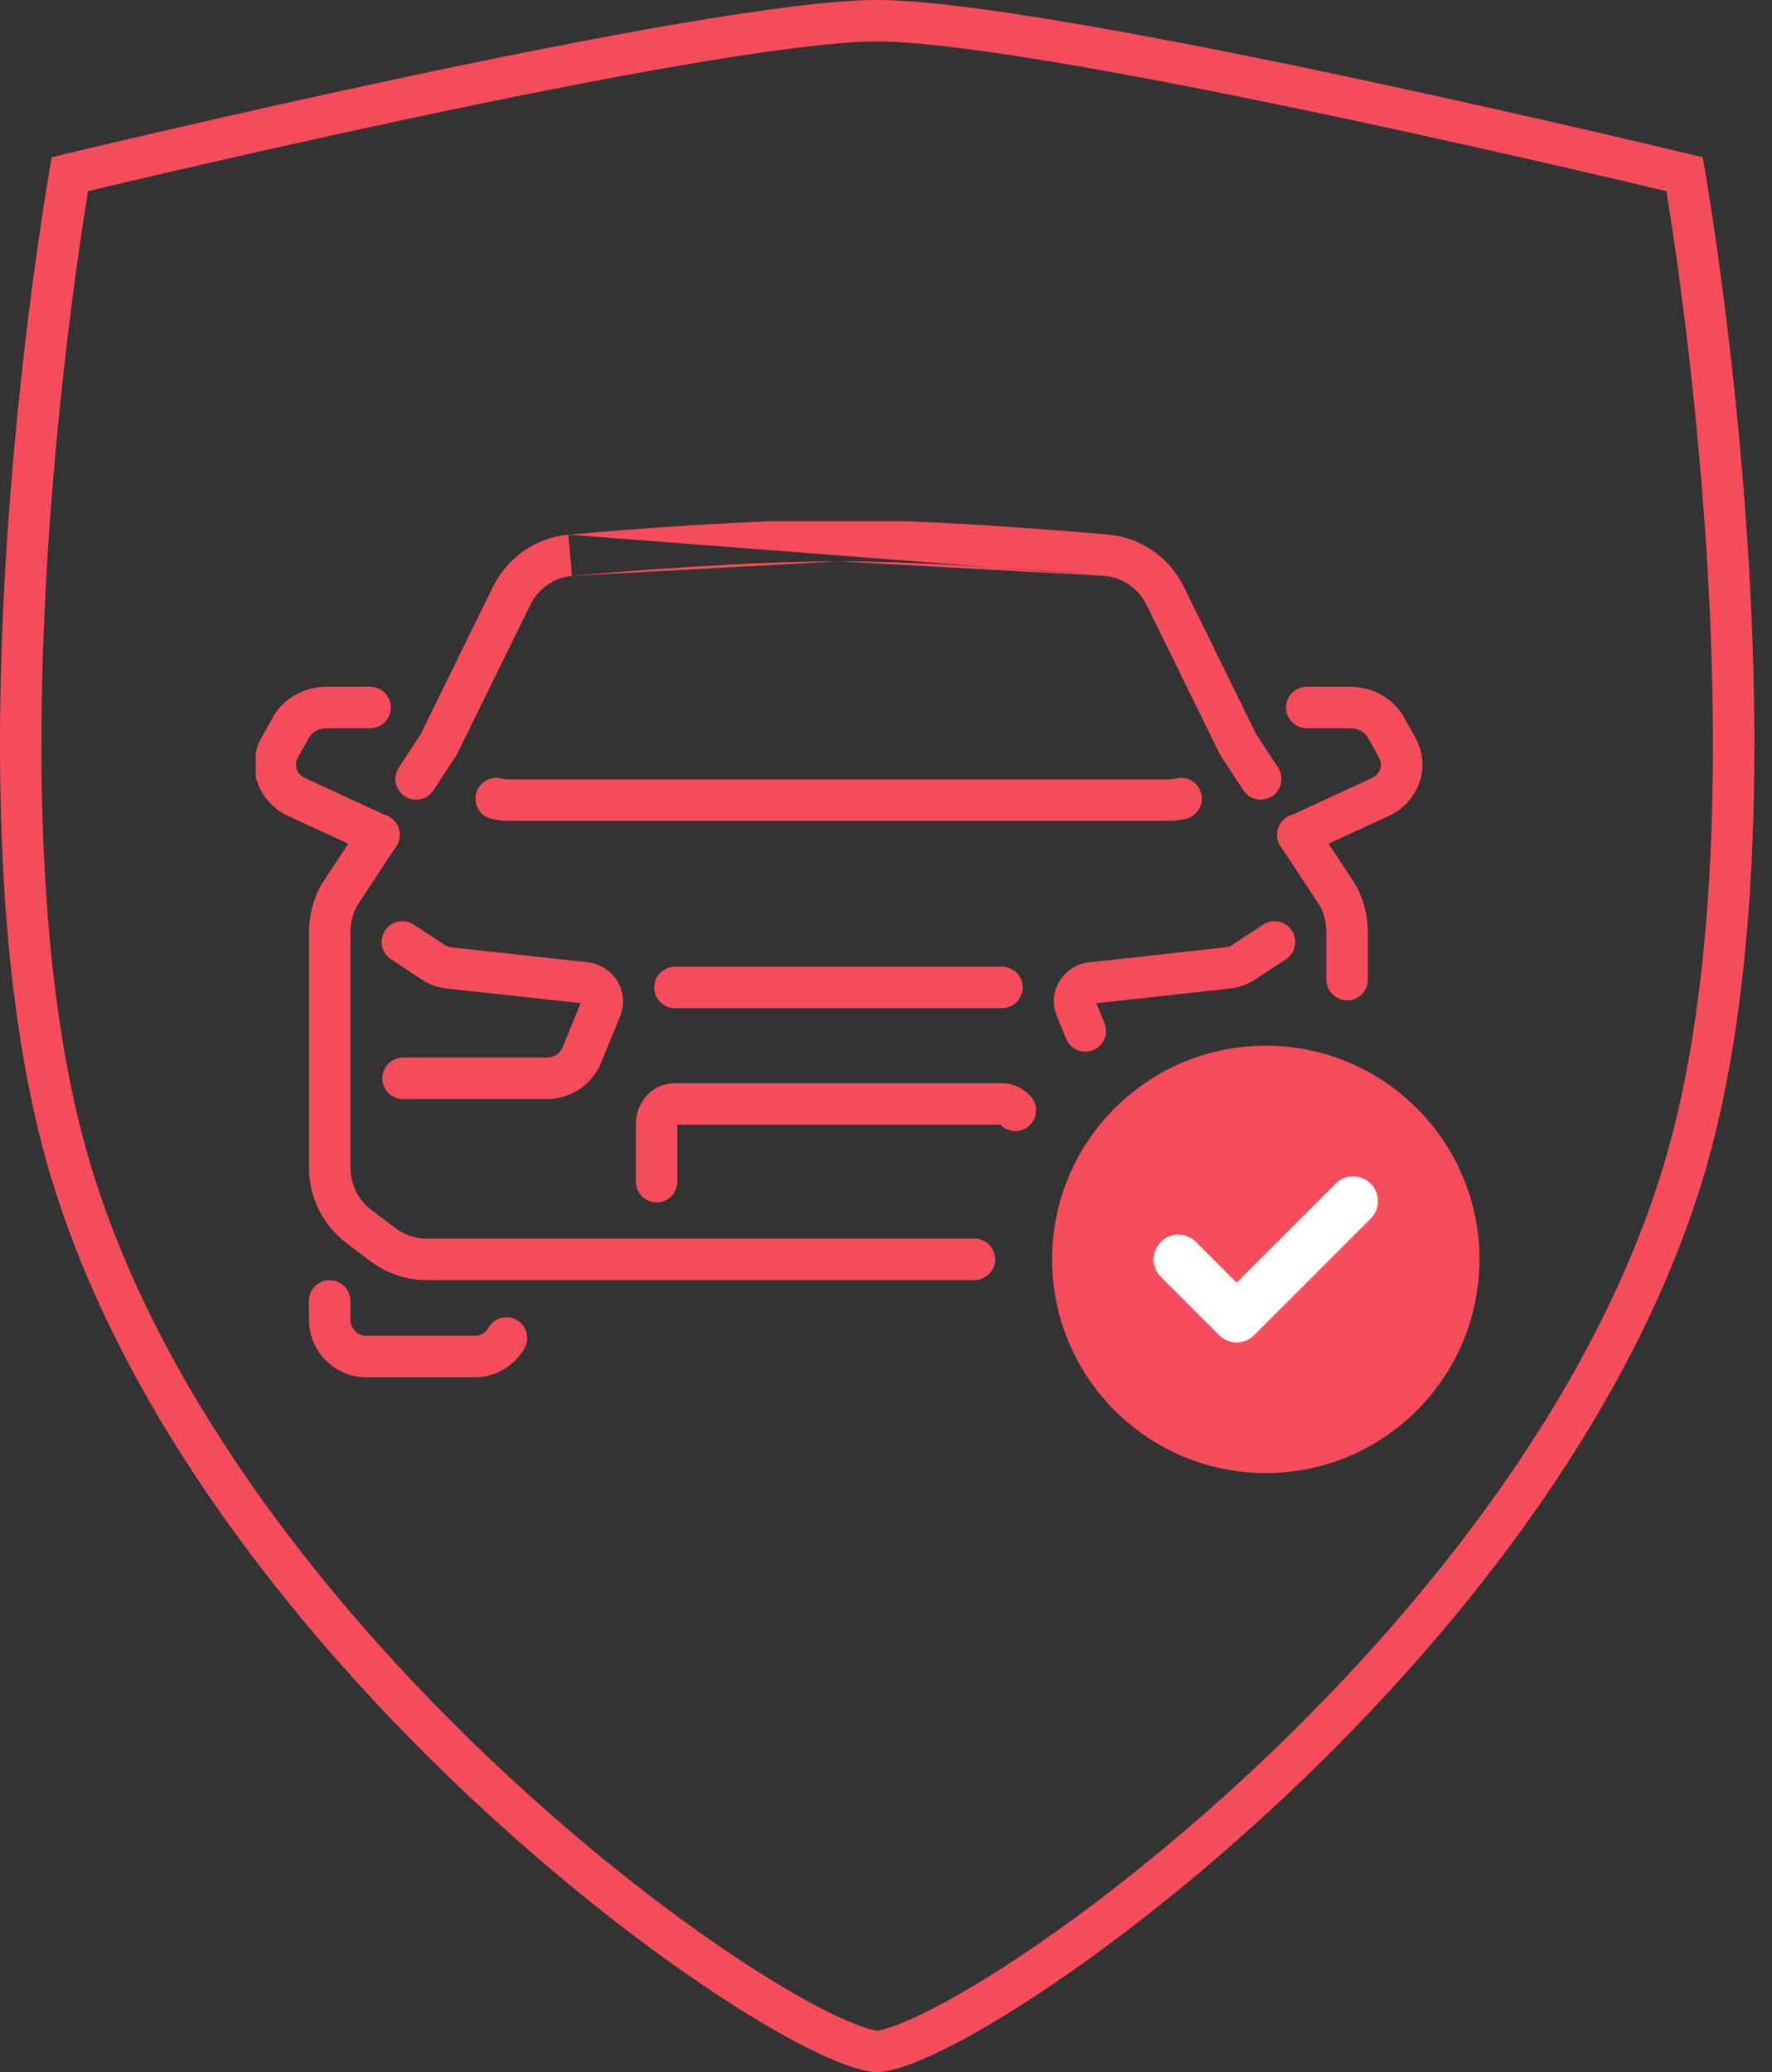
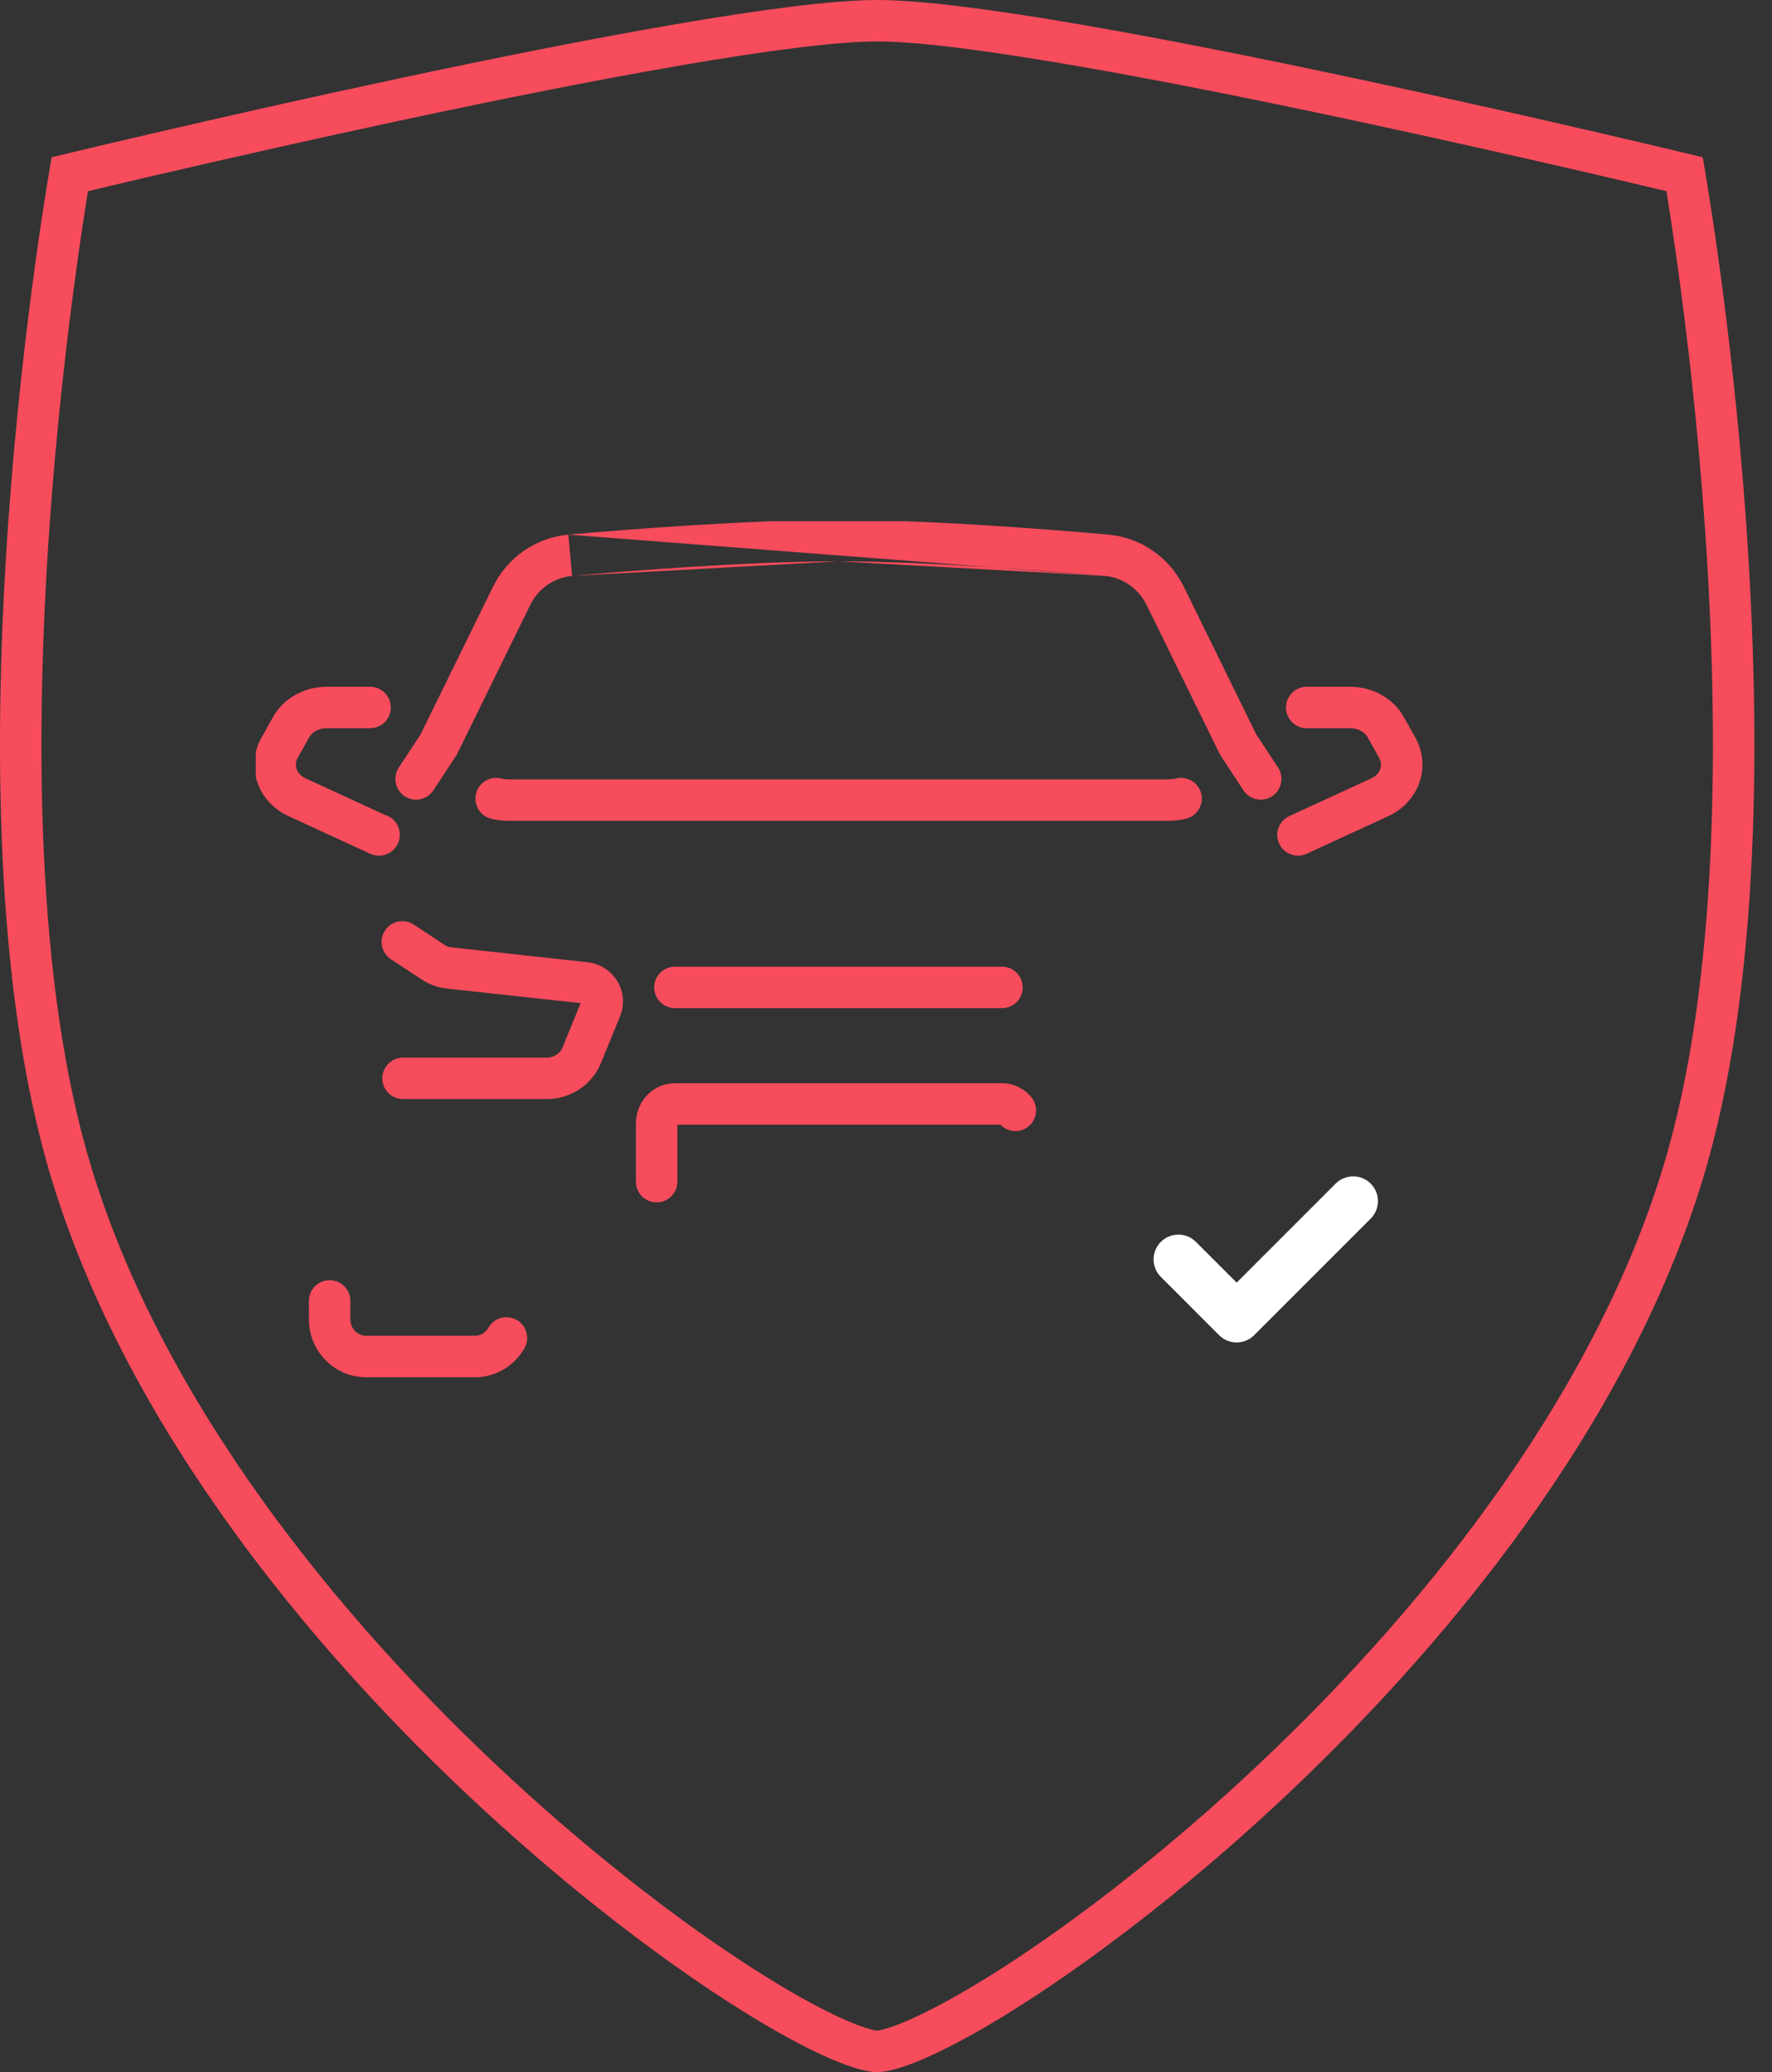
<svg xmlns="http://www.w3.org/2000/svg" width="65" height="76" viewBox="0 0 65 76" fill="none">
  <rect x="0" y="0" width="65" height="76" fill="#333333" stroke="none" />
  <path fill-rule="evenodd" clip-rule="evenodd" d="M62.458 5.768C62.458 5.768 38.666 0 32.177 0C25.688 0 1.896 5.768 1.896 5.768C1.896 5.768 -2.37 29.253 1.896 43.259C7.378 61.263 28.572 76 32.177 76C35.782 76 56.975 61.263 62.458 43.259C66.723 29.253 62.458 5.768 62.458 5.768ZM61.127 7.012C61.109 7.008 61.09 7.003 61.071 6.999C60.411 6.842 59.459 6.617 58.296 6.347C55.97 5.808 52.802 5.089 49.434 4.37C46.063 3.651 42.503 2.935 39.388 2.399C36.236 1.857 33.652 1.52 32.177 1.52C30.701 1.52 28.117 1.857 24.966 2.399C21.851 2.935 18.29 3.651 14.92 4.37C11.552 5.089 8.384 5.808 6.058 6.347C4.895 6.617 3.943 6.842 3.282 6.999C3.264 7.003 3.245 7.008 3.227 7.012C3.225 7.024 3.223 7.035 3.221 7.047C3.115 7.706 2.966 8.666 2.802 9.864C2.472 12.259 2.076 15.598 1.812 19.367C1.281 26.961 1.303 36.096 3.35 42.816C5.978 51.448 12.427 59.413 18.771 65.264C21.929 68.176 25.018 70.526 27.519 72.138C28.771 72.946 29.855 73.554 30.71 73.955C31.138 74.156 31.489 74.295 31.762 74.381C32.054 74.474 32.177 74.48 32.177 74.48C32.177 74.48 32.3 74.474 32.592 74.381C32.864 74.295 33.215 74.156 33.643 73.955C34.499 73.554 35.582 72.946 36.835 72.138C39.335 70.526 42.425 68.176 45.583 65.264C51.927 59.413 58.375 51.448 61.004 42.816C63.05 36.096 63.072 26.961 62.541 19.367C62.278 15.598 61.882 12.259 61.552 9.864C61.387 8.666 61.239 7.706 61.133 7.047C61.131 7.035 61.129 7.024 61.127 7.012Z" fill="#F74C5C" />
  <g clip-path="url(#clip0_954_9584)">
-     <path d="M46.431 54.03C50.759 54.03 54.268 50.521 54.268 46.192C54.268 41.864 50.759 38.355 46.431 38.355C42.102 38.355 38.593 41.864 38.593 46.192C38.593 50.521 42.102 54.03 46.431 54.03Z" fill="#F74C5C" />
    <path fill-rule="evenodd" clip-rule="evenodd" d="M50.279 43.413C50.634 43.767 50.634 44.343 50.279 44.698L46.005 48.973C45.65 49.328 45.074 49.328 44.719 48.973L42.582 46.835C42.227 46.48 42.227 45.905 42.582 45.55C42.937 45.195 43.512 45.195 43.867 45.55L45.362 47.045L48.994 43.413C49.349 43.058 49.925 43.058 50.279 43.413Z" fill="white" />
    <path fill-rule="evenodd" clip-rule="evenodd" d="M20.983 21.124C23.215 20.927 27.491 20.59 30.755 20.59L20.983 21.124ZM20.849 19.61C23.082 19.412 27.418 19.07 30.755 19.07C34.091 19.07 38.427 19.412 40.66 19.61C41.859 19.716 42.901 20.454 43.428 21.528C43.428 21.528 43.428 21.528 43.428 21.528L46.08 26.934L46.881 28.153C47.111 28.503 47.014 28.975 46.663 29.205C46.312 29.435 45.84 29.338 45.61 28.987L44.784 27.728C44.766 27.702 44.751 27.674 44.737 27.646L42.064 22.198C41.764 21.586 41.179 21.181 40.526 21.124M30.755 20.59C34.018 20.59 38.294 20.927 40.526 21.124L30.755 20.59ZM20.983 21.124C20.33 21.181 19.745 21.586 19.446 22.197L16.773 27.646C16.759 27.674 16.743 27.702 16.726 27.728L15.899 28.987C15.669 29.338 15.197 29.435 14.847 29.205C14.496 28.975 14.398 28.503 14.629 28.153L15.429 26.934L18.081 21.528C18.081 21.528 18.081 21.528 18.081 21.528C18.608 20.454 19.65 19.716 20.849 19.61" fill="#F74C5C" />
    <path fill-rule="evenodd" clip-rule="evenodd" d="M12.092 46.955C12.511 46.955 12.852 47.295 12.852 47.715V48.395C12.852 48.737 13.125 48.995 13.425 48.995H17.425C17.626 48.995 17.811 48.886 17.918 48.698C18.125 48.333 18.589 48.206 18.954 48.414C19.319 48.622 19.446 49.086 19.238 49.45C18.88 50.08 18.209 50.515 17.425 50.515H13.425C12.258 50.515 11.332 49.549 11.332 48.395V47.715C11.332 47.295 11.672 46.955 12.092 46.955Z" fill="#F74C5C" />
    <path fill-rule="evenodd" clip-rule="evenodd" d="M17.463 29.107C17.565 28.7 17.977 28.452 18.385 28.554C18.477 28.577 18.583 28.588 18.721 28.588H42.79C42.932 28.588 43.05 28.576 43.14 28.554C43.547 28.452 43.96 28.7 44.062 29.107C44.163 29.514 43.916 29.927 43.508 30.029C43.256 30.092 43.003 30.108 42.79 30.108H18.721C18.502 30.108 18.265 30.091 18.016 30.029C17.609 29.927 17.361 29.514 17.463 29.107Z" fill="#F74C5C" />
    <path fill-rule="evenodd" clip-rule="evenodd" d="M47.173 25.95C47.173 25.53 47.513 25.19 47.933 25.19H49.529C50.34 25.19 51.125 25.609 51.514 26.334L51.924 27.069L51.93 27.08C52.516 28.171 52.017 29.445 50.912 29.941L47.93 31.314C47.549 31.49 47.098 31.323 46.922 30.942C46.746 30.561 46.913 30.109 47.294 29.934L50.288 28.555C50.645 28.395 50.73 28.063 50.593 27.803L50.183 27.068L50.176 27.055C50.079 26.872 49.84 26.71 49.529 26.71H47.933C47.513 26.71 47.173 26.37 47.173 25.95Z" fill="#F74C5C" />
-     <path fill-rule="evenodd" clip-rule="evenodd" d="M48.145 30.082C48.008 29.943 47.816 29.856 47.605 29.856C47.185 29.856 46.845 30.197 46.845 30.616V30.624C46.845 30.812 46.914 30.985 47.028 31.118L48.33 33.094C48.362 33.149 48.401 33.214 48.443 33.278C48.582 33.56 48.655 33.87 48.655 34.186V35.932C48.655 36.351 48.995 36.692 49.415 36.692C49.834 36.692 50.175 36.351 50.175 35.932V34.186C50.175 33.616 50.039 33.055 49.776 32.547C49.763 32.522 49.749 32.498 49.734 32.475C49.703 32.429 49.669 32.373 49.625 32.299C49.619 32.29 49.614 32.281 49.608 32.272L48.247 30.206C48.217 30.16 48.183 30.119 48.145 30.082Z" fill="#F74C5C" />
-     <path fill-rule="evenodd" clip-rule="evenodd" d="M14.315 29.99C14.665 30.221 14.762 30.692 14.531 31.042L13.18 33.095C13.147 33.15 13.108 33.215 13.066 33.279C12.927 33.56 12.854 33.871 12.854 34.187V42.822C12.854 43.434 13.137 44.008 13.616 44.376L14.504 45.044C14.839 45.297 15.242 45.432 15.643 45.432H35.742C36.162 45.432 36.502 45.773 36.502 46.192C36.502 46.612 36.162 46.952 35.742 46.952H15.643C14.902 46.952 14.18 46.703 13.589 46.258L12.694 45.584C11.835 44.926 11.334 43.905 11.334 42.822V34.187C11.334 33.617 11.47 33.055 11.733 32.548C11.746 32.523 11.76 32.499 11.775 32.476C11.806 32.429 11.839 32.374 11.884 32.3C11.89 32.29 11.895 32.281 11.901 32.273L13.262 30.206C13.493 29.856 13.964 29.759 14.315 29.99Z" fill="#F74C5C" />
    <path fill-rule="evenodd" clip-rule="evenodd" d="M11.98 26.71C11.669 26.71 11.43 26.872 11.333 27.055L11.326 27.068L10.916 27.803C10.78 28.063 10.864 28.395 11.222 28.555L11.229 28.558L11.757 28.801L14.109 29.885C14.429 29.974 14.664 30.268 14.664 30.617V30.624C14.664 31.044 14.324 31.384 13.904 31.384H13.897C13.787 31.384 13.679 31.36 13.579 31.314L10.598 29.941C9.492 29.445 8.993 28.171 9.579 27.08L9.585 27.069L9.995 26.334C10.384 25.609 11.169 25.19 11.98 25.19H13.576C13.996 25.19 14.336 25.53 14.336 25.95C14.336 26.37 13.996 26.71 13.576 26.71H11.98Z" fill="#F74C5C" />
    <path fill-rule="evenodd" clip-rule="evenodd" d="M14.123 34.13C14.354 33.779 14.825 33.682 15.175 33.912L16.311 34.659C16.383 34.707 16.472 34.74 16.567 34.749L16.58 34.75L21.568 35.295C22.5 35.407 23.107 36.369 22.749 37.264L22.747 37.269L22.048 38.98C21.723 39.791 20.927 40.312 20.064 40.312H14.784C14.364 40.312 14.024 39.972 14.024 39.553C14.024 39.133 14.364 38.792 14.784 38.792H20.064C20.321 38.792 20.55 38.634 20.638 38.413L20.64 38.408L21.299 36.794L16.421 36.262C16.081 36.229 15.75 36.114 15.463 35.921L14.34 35.182C13.99 34.952 13.892 34.48 14.123 34.13Z" fill="#F74C5C" />
-     <path fill-rule="evenodd" clip-rule="evenodd" d="M47.385 34.132C47.616 34.483 47.519 34.954 47.168 35.185L46.046 35.923C45.753 36.121 45.419 36.228 45.09 36.261L40.215 36.798L40.514 37.525C40.673 37.913 40.487 38.357 40.099 38.517C39.711 38.676 39.267 38.49 39.107 38.102L38.766 37.27C38.766 37.27 38.766 37.27 38.766 37.269C38.393 36.367 39.02 35.401 39.947 35.298L44.938 34.748C45.048 34.738 45.137 34.704 45.197 34.663L45.206 34.656L46.332 33.915C46.683 33.684 47.154 33.782 47.385 34.132Z" fill="#F74C5C" />
    <path fill-rule="evenodd" clip-rule="evenodd" d="M23.997 36.217C23.997 35.797 24.337 35.457 24.757 35.457H36.754C37.174 35.457 37.514 35.797 37.514 36.217C37.514 36.637 37.174 36.977 36.754 36.977H24.757C24.337 36.977 23.997 36.637 23.997 36.217Z" fill="#F74C5C" />
    <path fill-rule="evenodd" clip-rule="evenodd" d="M24.846 41.252V43.342C24.846 43.762 24.505 44.102 24.086 44.102C23.666 44.102 23.326 43.762 23.326 43.342V41.204C23.326 40.439 23.92 39.732 24.755 39.732H36.754C37.192 39.732 37.586 39.936 37.839 40.252C38.101 40.58 38.048 41.058 37.72 41.321C37.41 41.569 36.965 41.534 36.696 41.252H24.846Z" fill="#F74C5C" />
  </g>
  <defs>
    <clipPath id="clip0_954_9584">
      <rect width="45.6" height="35.625" fill="white" transform="translate(9.381 19.118)" />
    </clipPath>
  </defs>
</svg>